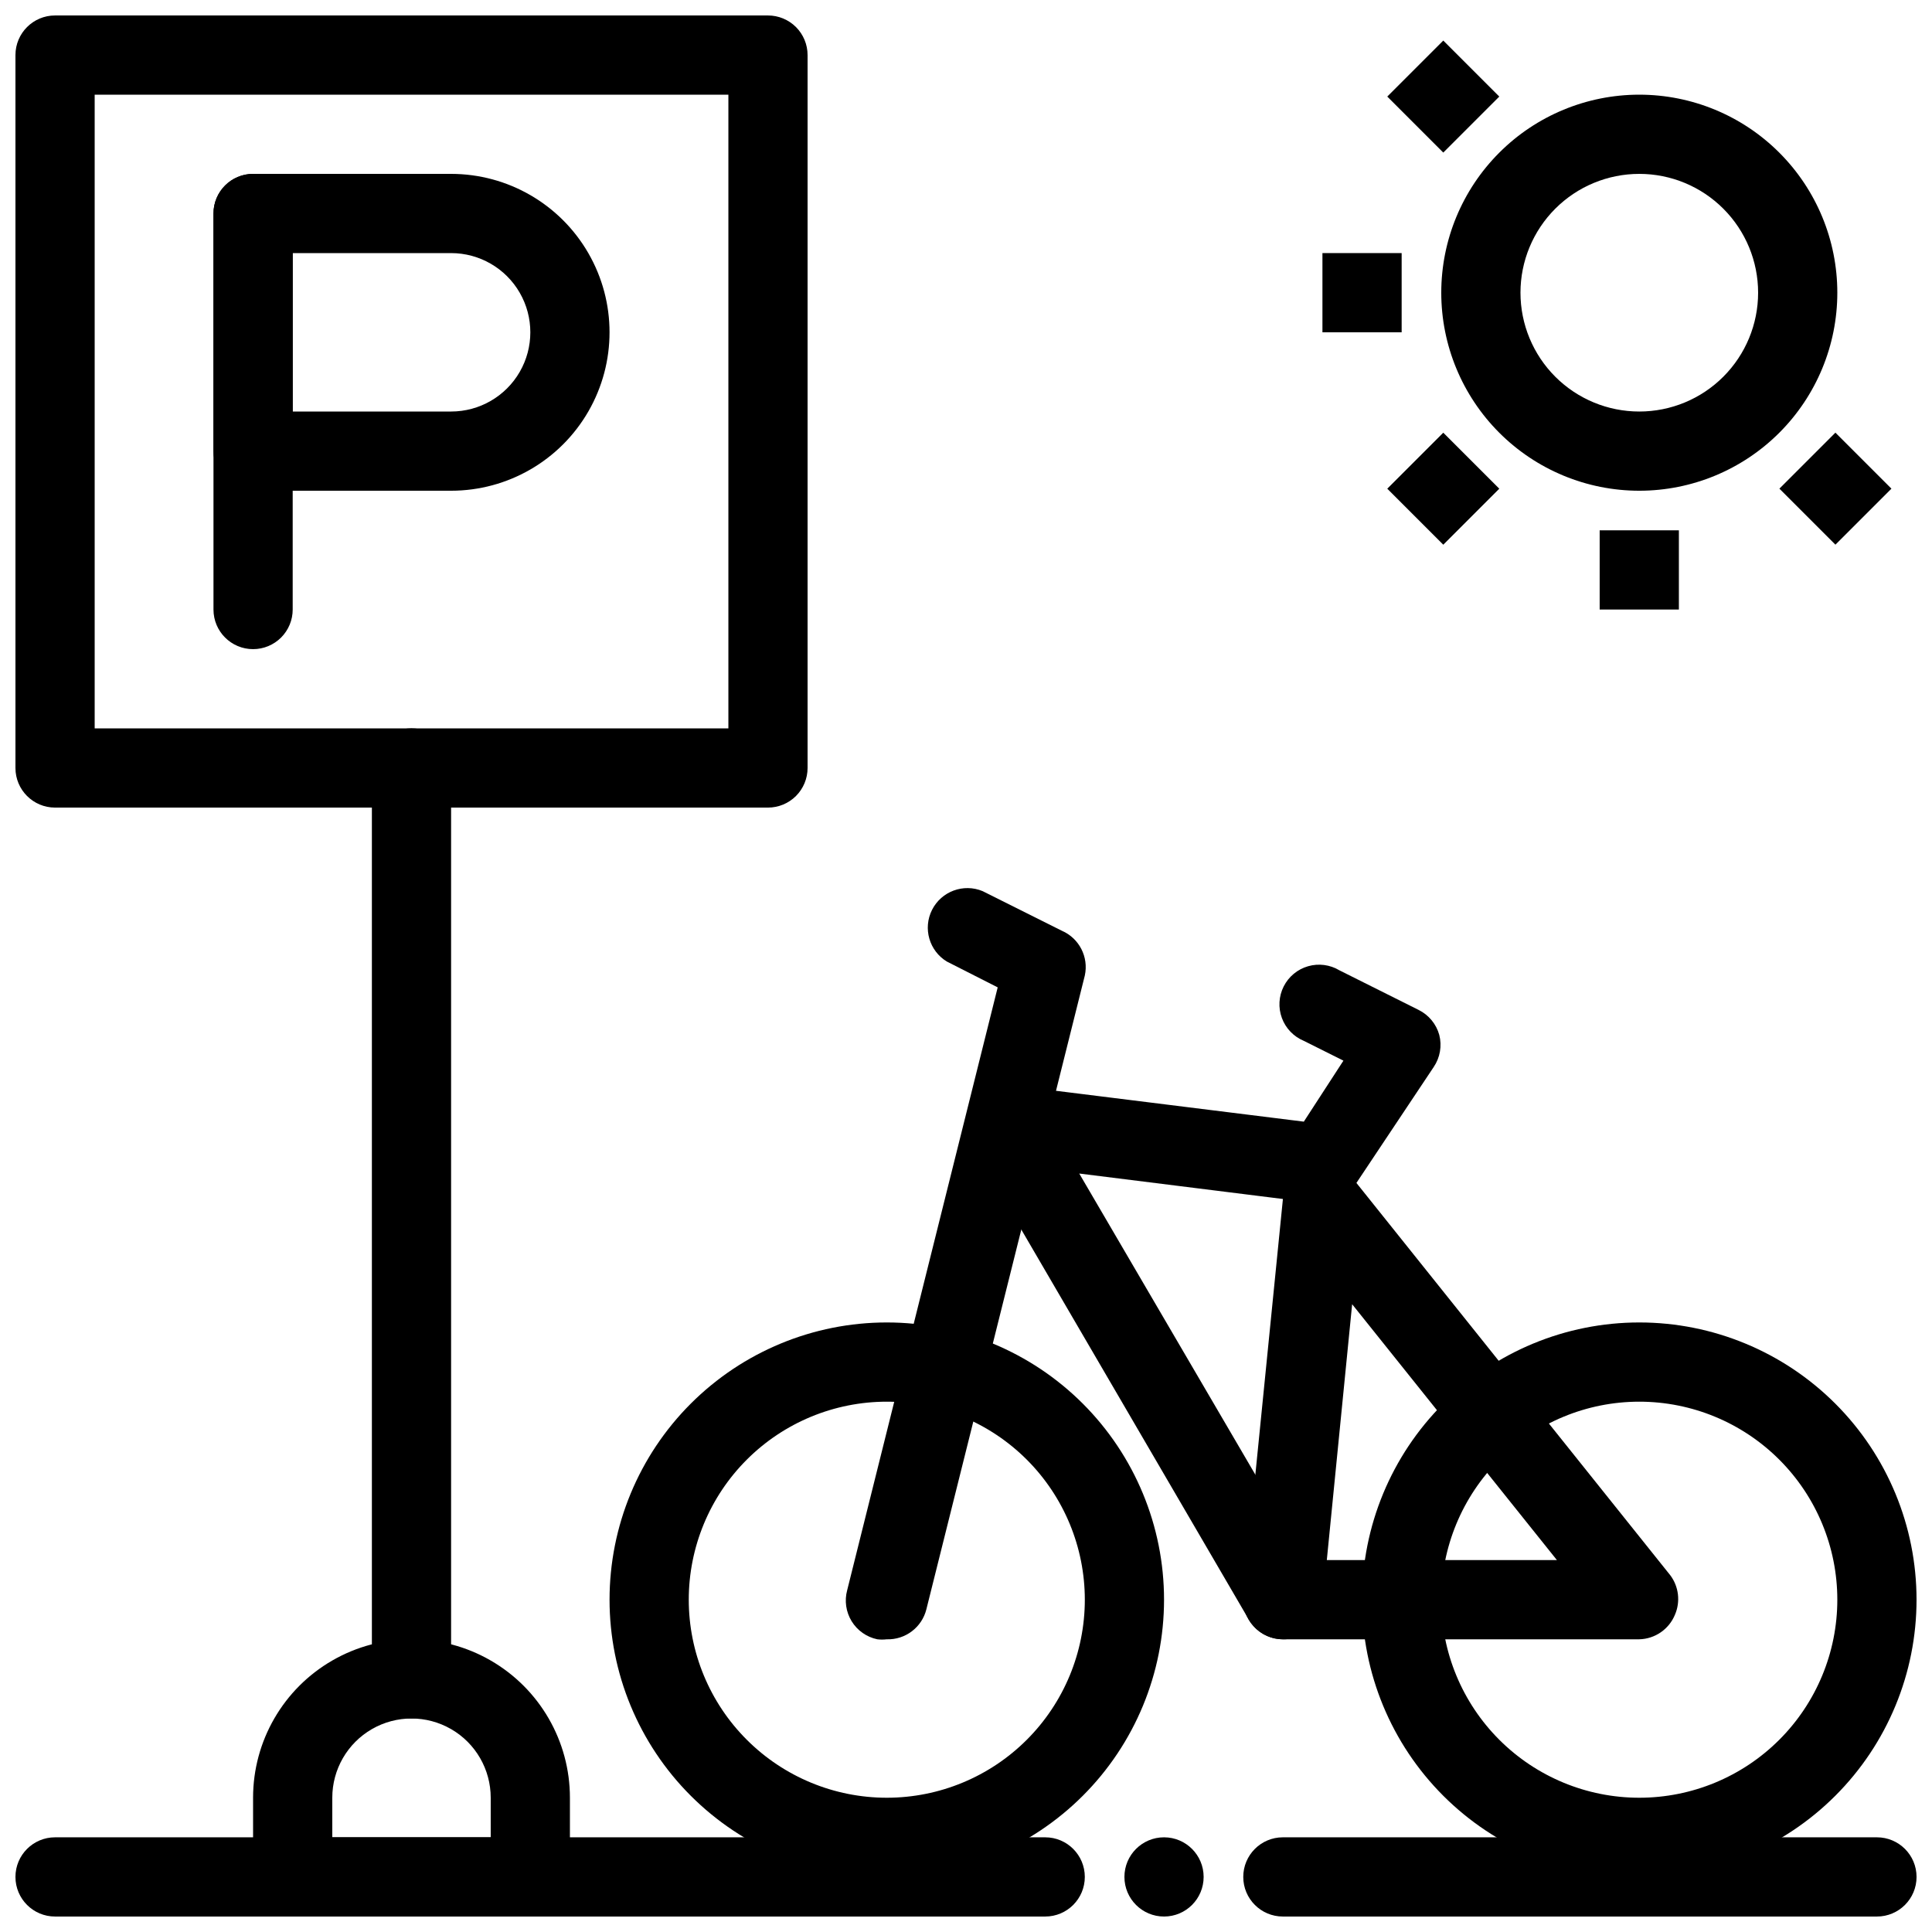
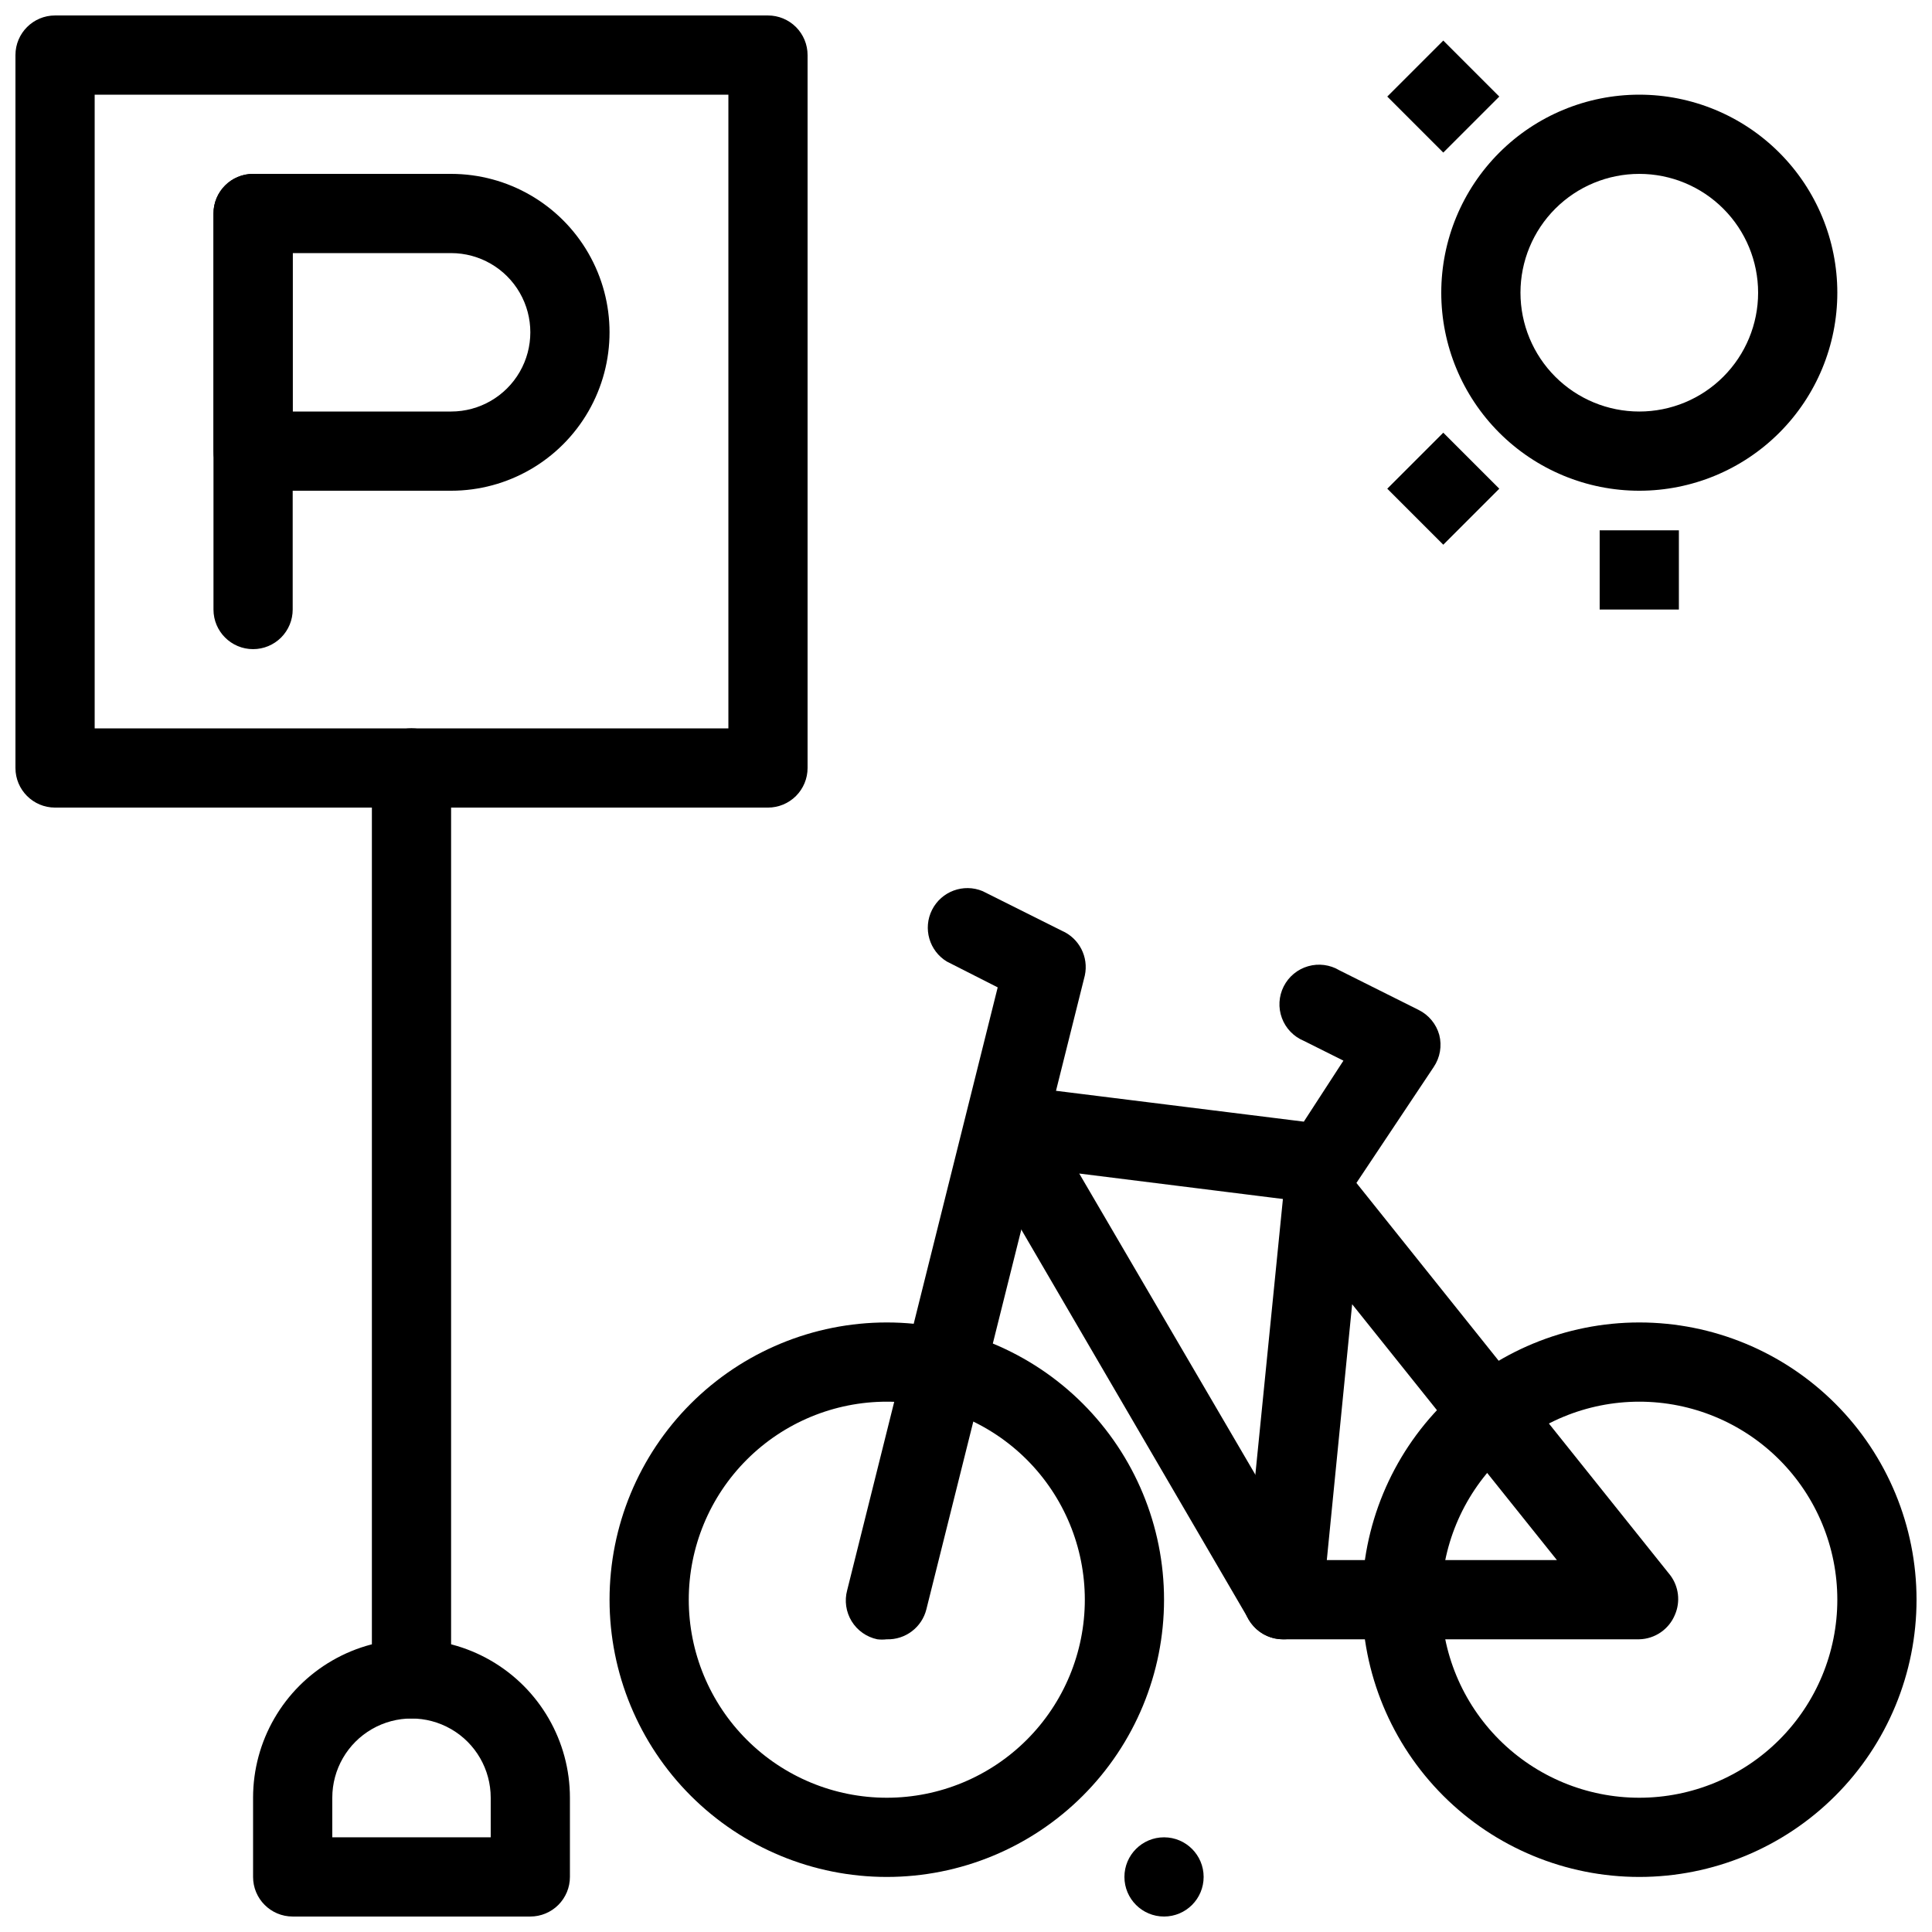
<svg xmlns="http://www.w3.org/2000/svg" width="800px" height="800px" version="1.1" viewBox="144 144 512 512">
  <defs>
    <clipPath id="f">
      <path d="m211 578h85v73.902h-85z" />
    </clipPath>
    <clipPath id="e">
      <path d="m148.09 148.09h210.91v210.91h-210.91z" />
    </clipPath>
    <clipPath id="d">
      <path d="m473 630h178.9v21.902h-178.9z" />
    </clipPath>
    <clipPath id="c">
      <path d="m148.09 630h283.91v21.902h-283.91z" />
    </clipPath>
    <clipPath id="b">
      <path d="m441 630h22v21.902h-22z" />
    </clipPath>
    <clipPath id="a">
      <path d="m504 494h147.9v148h-147.9z" />
    </clipPath>
  </defs>
  <g clip-path="url(#f)">
    <path d="m284.54 651.9h-62.977c-5.797 0-10.496-4.699-10.496-10.496v-20.992c0-15 8-28.859 20.992-36.359 12.988-7.5 28.992-7.5 41.984 0 12.988 7.5 20.992 21.359 20.992 36.359v20.992c0 2.785-1.105 5.453-3.074 7.422s-4.641 3.074-7.422 3.074zm-52.48-20.992h41.984v-10.496c0-7.5-4-14.43-10.496-18.18-6.496-3.75-14.496-3.75-20.992 0s-10.496 10.68-10.496 18.18z" />
  </g>
  <g clip-path="url(#e)">
    <path d="m347.52 358.02h-188.93c-5.797 0-10.496-4.699-10.496-10.496v-188.93c0-5.797 4.699-10.496 10.496-10.496h188.93c2.781 0 5.453 1.105 7.422 3.074s3.074 4.637 3.074 7.422v188.93c0 2.781-1.105 5.453-3.074 7.422s-4.641 3.074-7.422 3.074zm-178.43-20.992h167.94v-167.94h-167.94z" />
  </g>
  <path d="m253.05 599.42c-5.797 0-10.496-4.699-10.496-10.496v-241.41c0-5.797 4.699-10.496 10.496-10.496 5.797 0 10.496 4.699 10.496 10.496v241.41c0 2.785-1.105 5.453-3.074 7.422s-4.641 3.074-7.422 3.074z" />
  <path d="m263.55 274.05h-52.48c-5.797 0-10.496-4.699-10.496-10.496v-62.977c0-5.797 4.699-10.496 10.496-10.496h52.48c15 0 28.859 8 36.359 20.992 7.5 12.988 7.5 28.992 0 41.984-7.5 12.988-21.359 20.992-36.359 20.992zm-41.984-20.992h41.984c7.5 0 14.43-4 18.18-10.496s3.75-14.496 0-20.992-10.68-10.496-18.18-10.496h-41.984z" />
  <path d="m211.07 316.03c-5.797 0-10.496-4.699-10.496-10.496v-104.96c0-5.797 4.699-10.496 10.496-10.496 5.797 0 10.496 4.699 10.496 10.496v104.96c0 2.781-1.105 5.453-3.074 7.422s-4.637 3.074-7.422 3.074z" />
  <path d="m578.43 274.05c-13.918 0-27.266-5.531-37.109-15.371-9.84-9.844-15.371-23.191-15.371-37.109 0-13.918 5.531-27.266 15.371-37.109 9.844-9.844 23.191-15.371 37.109-15.371 13.922 0 27.27 5.527 37.109 15.371 9.844 9.844 15.371 23.191 15.371 37.109 0 13.918-5.527 27.266-15.371 37.109-9.84 9.84-23.188 15.371-37.109 15.371zm0-83.969c-8.352 0-16.359 3.316-22.266 9.223-5.902 5.906-9.223 13.914-9.223 22.266 0 8.352 3.32 16.359 9.223 22.266 5.906 5.906 13.914 9.223 22.266 9.223 8.352 0 16.363-3.316 22.266-9.223 5.906-5.906 9.223-13.914 9.223-22.266 0-8.352-3.316-16.359-9.223-22.266-5.902-5.906-13.914-9.223-22.266-9.223z" />
  <path d="m567.93 284.54h20.992v20.992h-20.992z" />
  <path d="m511.64 273.51 14.844-14.844 14.844 14.844-14.844 14.844z" />
-   <path d="m494.46 211.07h20.992v20.992h-20.992z" />
  <path d="m511.64 169.59 14.844-14.844 14.844 14.844-14.844 14.844z" />
-   <path d="m615.56 273.5 14.844-14.844 14.844 14.844-14.844 14.844z" />
  <g clip-path="url(#d)">
-     <path d="m641.41 651.9h-157.44c-5.793 0-10.492-4.699-10.492-10.496s4.699-10.496 10.492-10.496h157.44c5.797 0 10.496 4.699 10.496 10.496s-4.699 10.496-10.496 10.496z" />
-   </g>
+     </g>
  <g clip-path="url(#c)">
-     <path d="m420.99 651.9h-262.4c-5.797 0-10.496-4.699-10.496-10.496s4.699-10.496 10.496-10.496h262.4c5.797 0 10.496 4.699 10.496 10.496s-4.699 10.496-10.496 10.496z" />
-   </g>
+     </g>
  <g clip-path="url(#b)">
    <path d="m452.48 651.9c-5.797 0-10.496-4.699-10.496-10.496s4.699-10.496 10.496-10.496 10.496 4.699 10.496 10.496-4.699 10.496-10.496 10.496z" />
  </g>
  <path d="m379.01 641.41c-19.488 0-38.176-7.738-51.953-21.52-13.781-13.777-21.52-32.465-21.52-51.953 0-19.484 7.738-38.172 21.52-51.953 13.777-13.777 32.465-21.52 51.953-21.52 19.484 0 38.172 7.742 51.953 21.52 13.777 13.781 21.52 32.469 21.52 51.953 0 19.488-7.742 38.176-21.52 51.953-13.781 13.781-32.469 21.52-51.953 21.52zm0-125.95c-13.922 0-27.27 5.531-37.109 15.371-9.844 9.844-15.371 23.191-15.371 37.109 0 13.922 5.527 27.27 15.371 37.109 9.84 9.844 23.188 15.371 37.109 15.371 13.918 0 27.266-5.527 37.109-15.371 9.84-9.84 15.371-23.188 15.371-37.109 0-13.918-5.531-27.266-15.371-37.109-9.844-9.84-23.191-15.371-37.109-15.371z" />
  <g clip-path="url(#a)">
    <path d="m578.43 641.41c-19.484 0-38.172-7.738-51.953-21.52-13.777-13.777-21.52-32.465-21.52-51.953 0-19.484 7.742-38.172 21.52-51.953 13.781-13.777 32.469-21.52 51.953-21.52 19.488 0 38.176 7.742 51.953 21.52 13.781 13.781 21.52 32.469 21.52 51.953 0 19.488-7.738 38.176-21.52 51.953-13.777 13.781-32.465 21.52-51.953 21.52zm0-125.95c-13.918 0-27.266 5.531-37.109 15.371-9.84 9.844-15.371 23.191-15.371 37.109 0 13.922 5.531 27.27 15.371 37.109 9.844 9.844 23.191 15.371 37.109 15.371 13.922 0 27.27-5.527 37.109-15.371 9.844-9.84 15.371-23.188 15.371-37.109 0-13.918-5.527-27.266-15.371-37.109-9.84-9.84-23.188-15.371-37.109-15.371z" />
  </g>
  <path d="m578.43 578.43h-94.465c-2.961-0.004-5.781-1.262-7.766-3.461-2.012-2.188-3.004-5.125-2.727-8.082l10.496-104.96h-0.004c0.438-4.273 3.43-7.848 7.559-9.027 4.09-1.176 8.484 0.234 11.125 3.57l83.969 104.96v-0.004c2.281 3.019 2.762 7.027 1.262 10.496-1.582 3.852-5.289 6.406-9.449 6.508zm-82.812-20.992h60.98l-54.266-67.805z" />
  <path d="m483.96 578.43c-3.727-0.02-7.16-2.019-9.023-5.246l-73.473-125.95c-1.996-3.465-1.848-7.766 0.379-11.086 2.231-3.32 6.152-5.086 10.117-4.555l77.566 9.656 10.496-16.164-10.496-5.246c-2.695-1.121-4.801-3.312-5.812-6.051-1.012-2.738-0.836-5.769 0.48-8.375 1.316-2.602 3.656-4.543 6.461-5.348 2.801-0.809 5.816-0.414 8.316 1.09l20.992 10.496c2.676 1.328 4.664 3.734 5.457 6.613 0.75 2.914 0.215 6.008-1.469 8.5l-20.992 31.488c-2.188 3.297-6.043 5.082-9.973 4.621l-62.977-7.871 62.977 107.69c2.867 4.988 1.184 11.355-3.777 14.273-1.566 0.996-3.391 1.508-5.25 1.469z" />
  <path d="m379.01 578.43c-0.84 0.102-1.684 0.102-2.519 0-2.828-0.59-5.285-2.324-6.797-4.785-1.508-2.465-1.938-5.441-1.18-8.23l39.887-159.75-13.434-6.824-0.004 0.004c-4.711-2.836-6.438-8.824-3.957-13.73 2.481-4.906 8.328-7.066 13.402-4.953l20.992 10.496c4.602 1.992 7.152 6.961 6.09 11.859l-41.984 167.94c-1.184 4.801-5.559 8.121-10.496 7.977z" />
</svg>